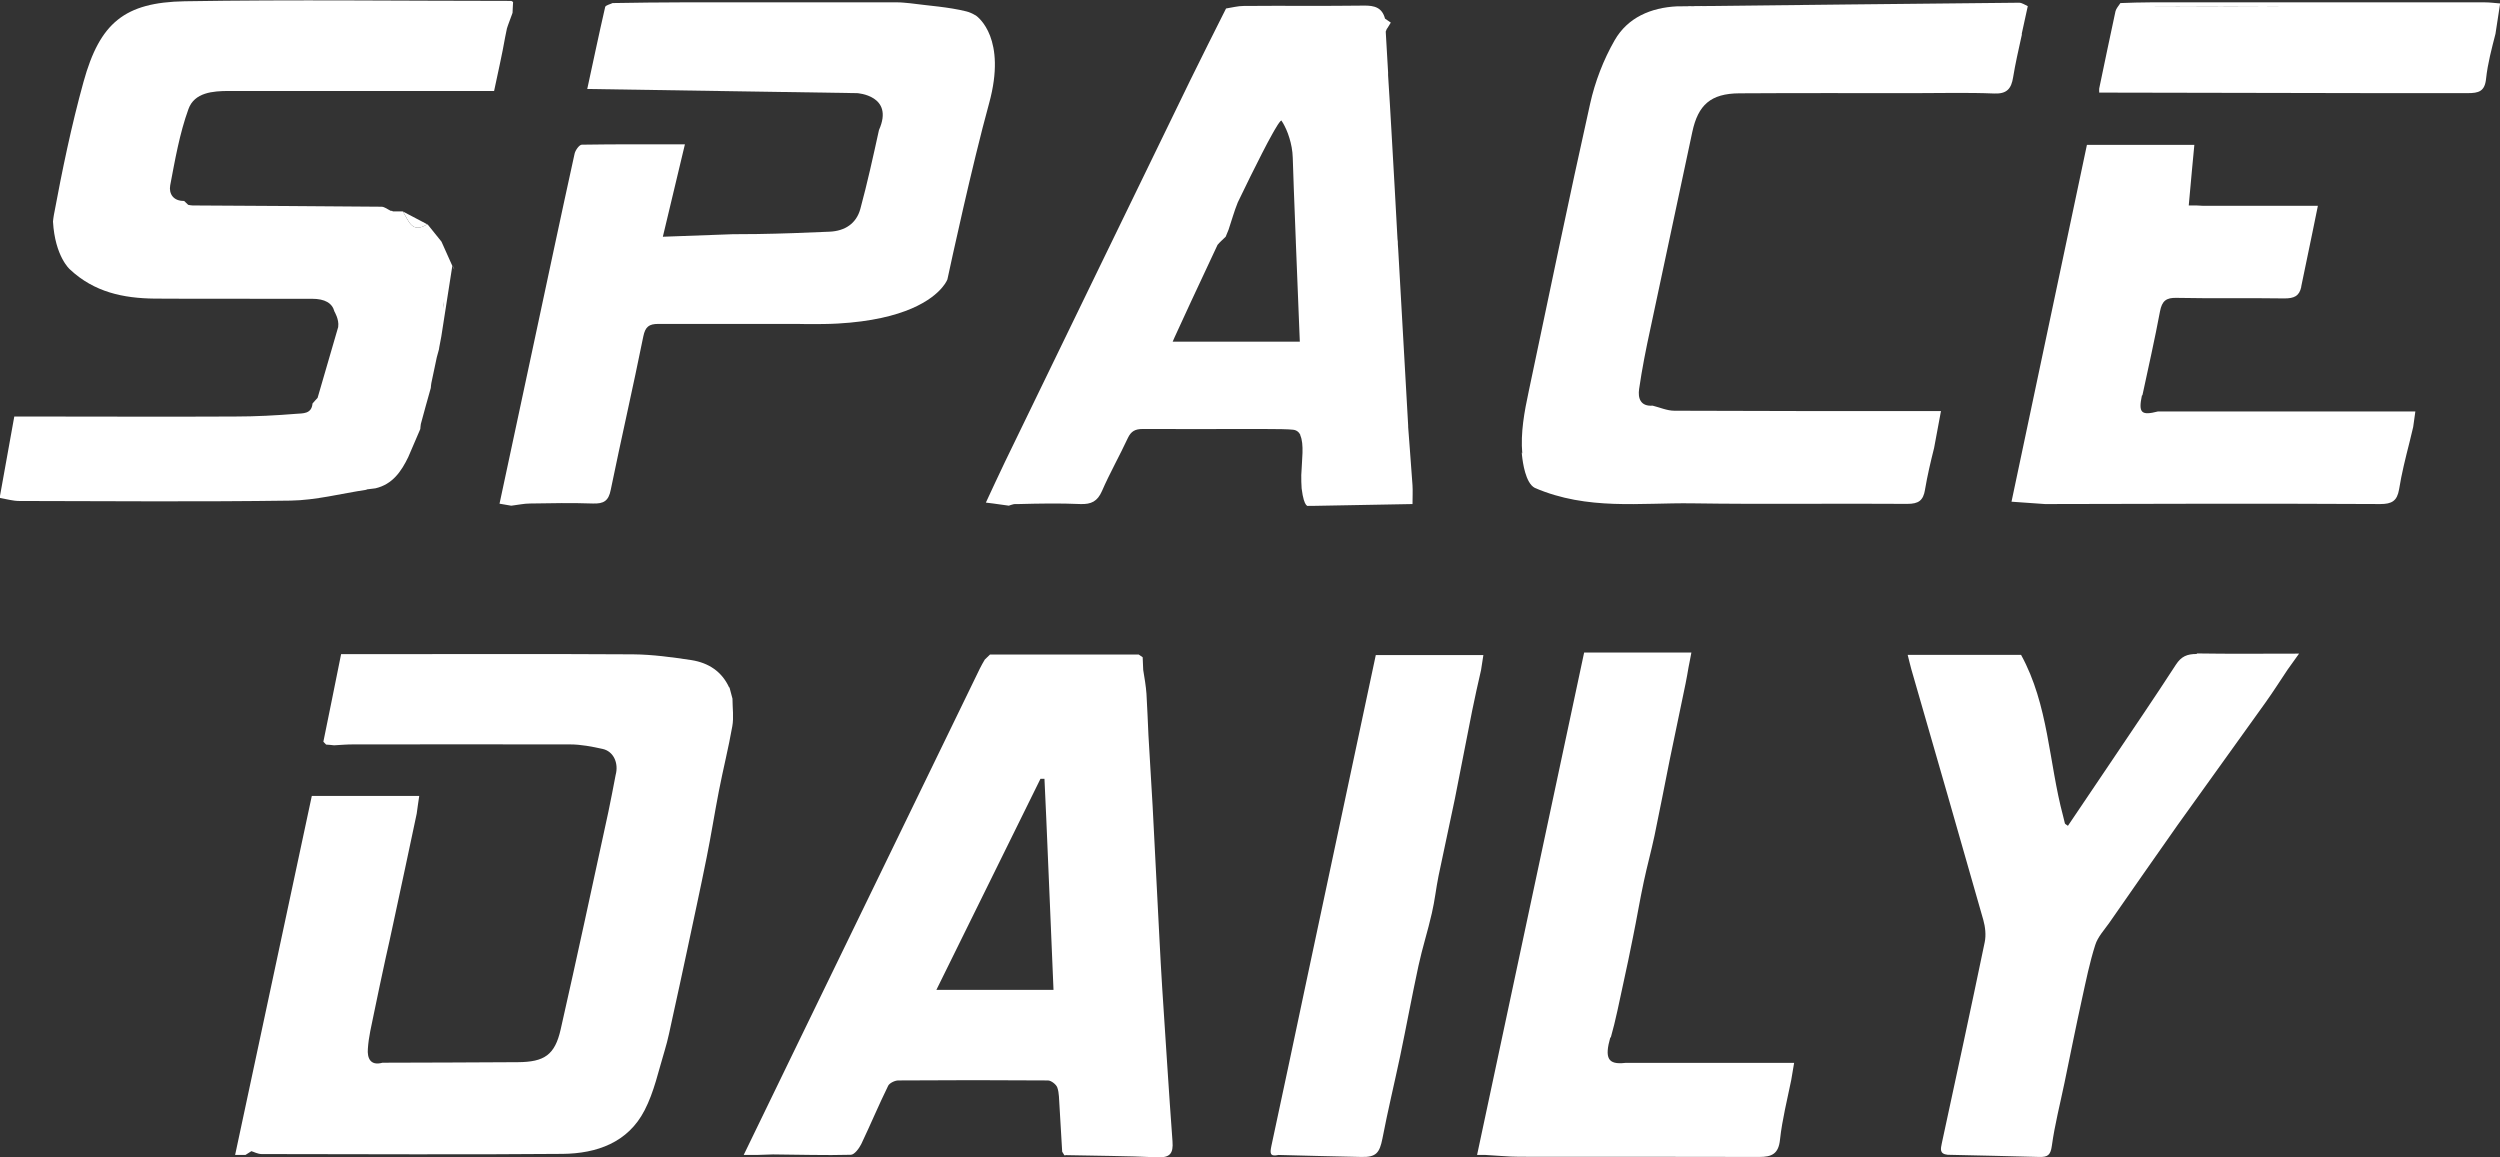
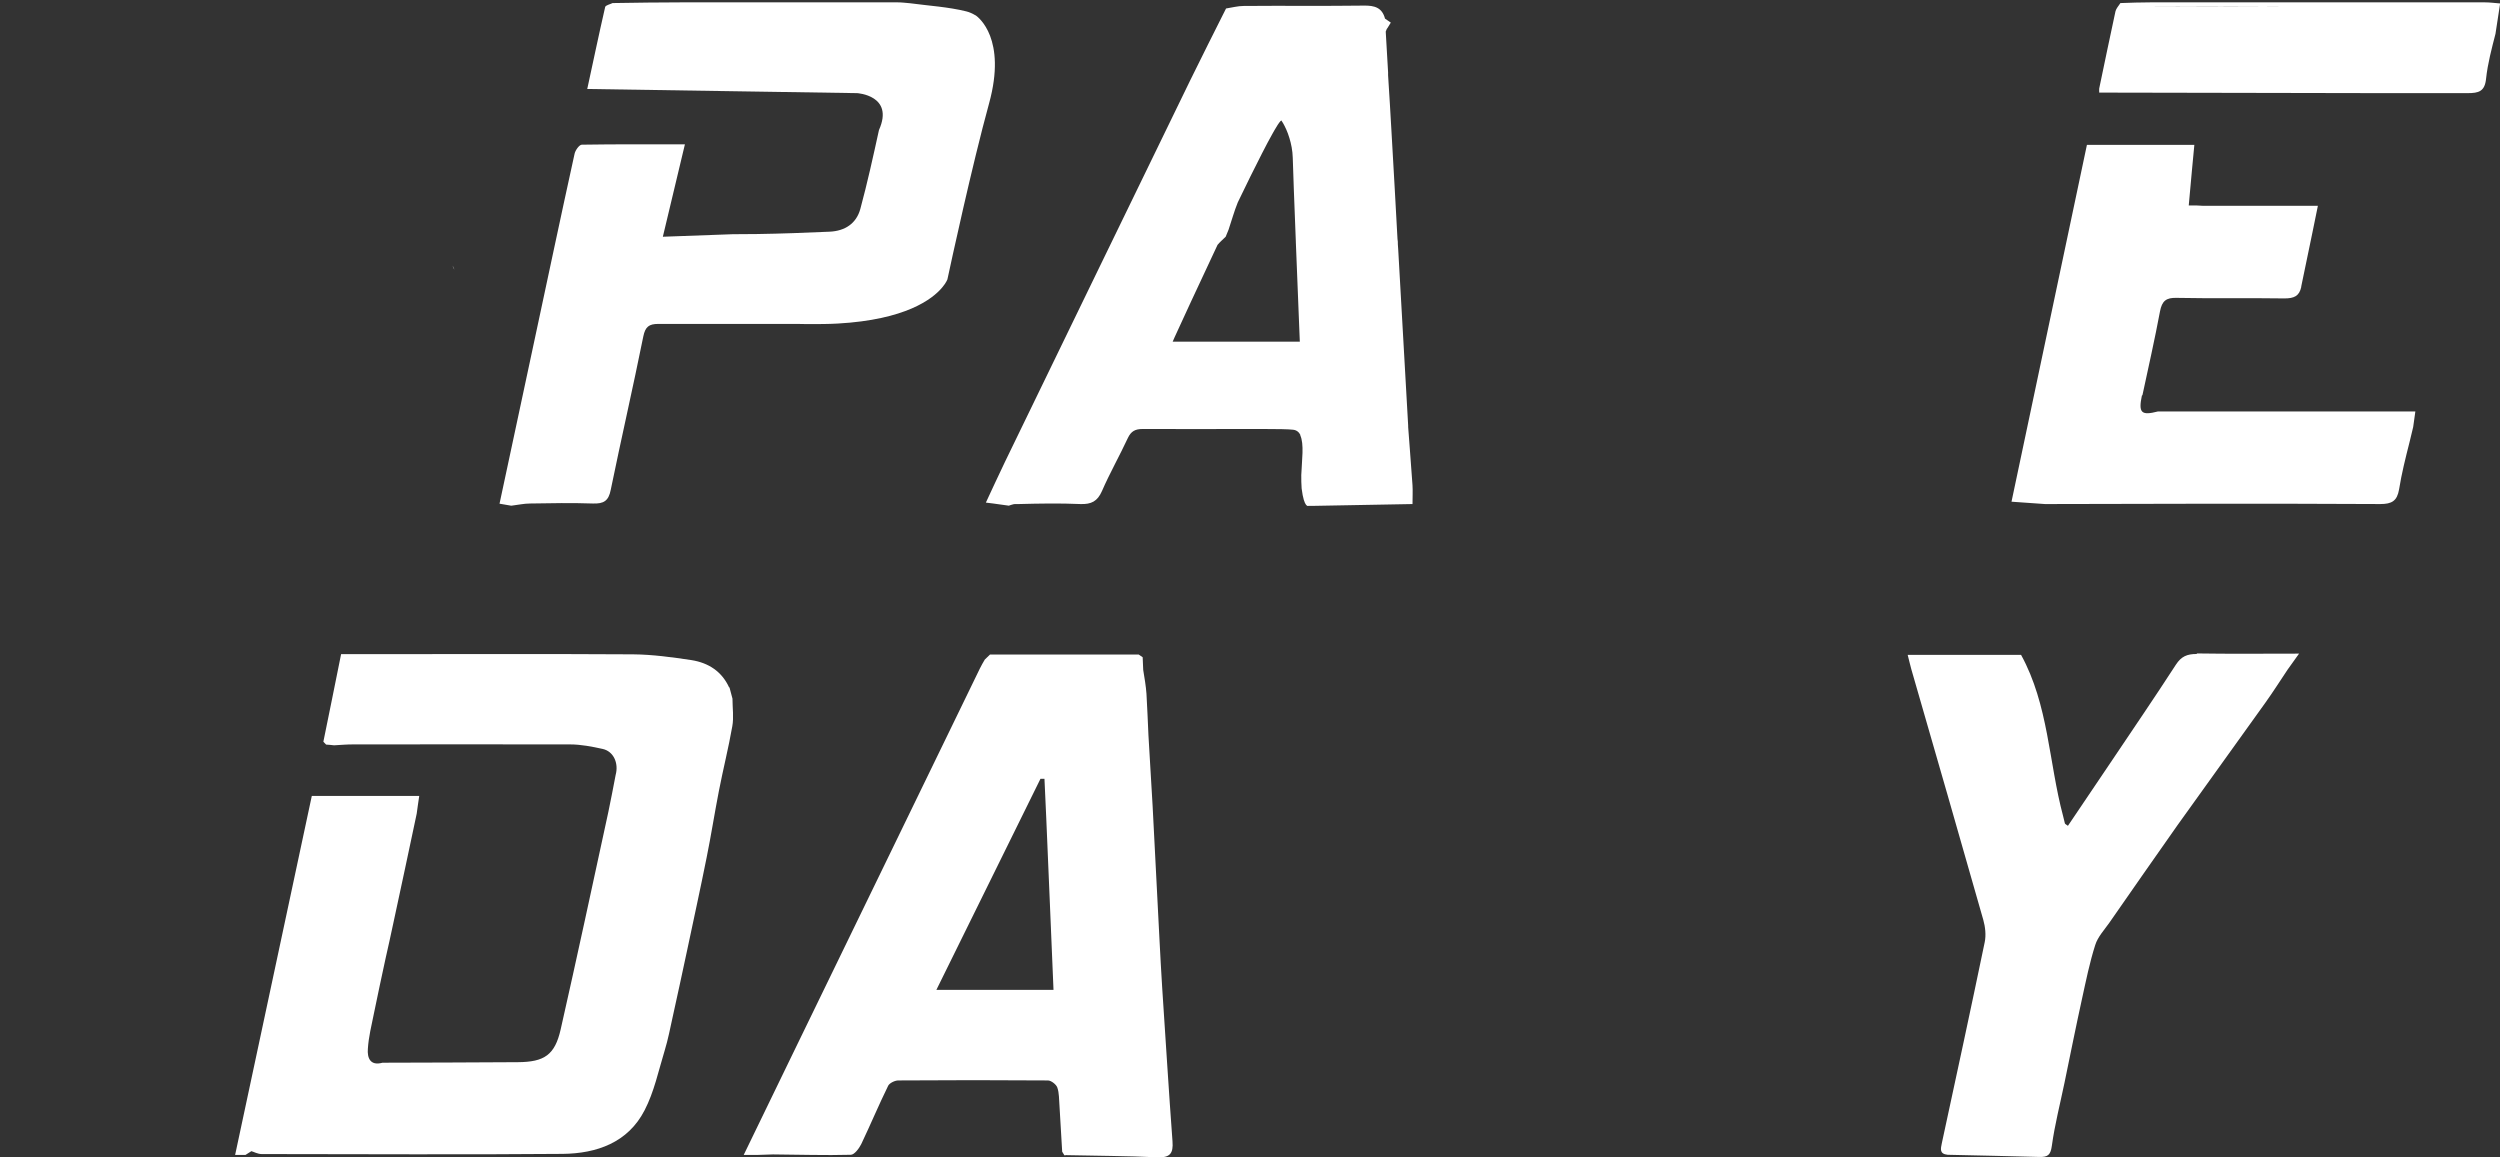
<svg xmlns="http://www.w3.org/2000/svg" id="Layer_1" data-name="Layer 1" viewBox="0 0 138.23 64">
  <rect x="0" y="0" width="138.23" height="64" fill="#333333" stroke="none" />
  <defs>
    <style>
      .cls-1 {
        fill: #fff;
        stroke-width: 0px;
      }
    </style>
  </defs>
  <path class="cls-1" d="m40.32,38.02c-.41-.9-1.15-1.37-2.08-1.52-1.07-.16-2.15-.31-3.23-.32-4.98-.03-9.96-.01-14.94-.01h-1.21c-.33,1.63-.65,3.24-.98,4.84.05.05.1.11.15.16.15.01.29.02.44.04.35-.02.7-.05,1.04-.05,4,0,8.01-.01,12.01,0,.6,0,1.21.12,1.8.25.6.13.9.78.72,1.44-.13.68-.26,1.36-.4,2.03-.87,4.01-1.73,8.03-2.64,12.04-.32,1.41-.9,1.8-2.36,1.81-2.5.02-4.99.02-7.49.03-.69.19-.85-.28-.81-.77.04-.65.2-1.29.33-1.93.21-1.03.43-2.05.65-3.07.14-.64.29-1.27.42-1.91.44-2.03.87-4.06,1.3-6.09.04-.32.09-.63.14-.98h-5.94c-1.41,6.61-2.82,13.2-4.24,19.85h.57c.12-.07.24-.15.33-.21.14.04.35.16.57.16,5.55,0,11.09.04,16.64-.01,1.88-.02,3.61-.62,4.53-2.41.53-1.02.77-2.19,1.11-3.3.19-.62.31-1.26.45-1.89.27-1.23.54-2.46.8-3.69.36-1.7.73-3.39,1.07-5.09.25-1.23.44-2.46.68-3.69.23-1.19.53-2.37.74-3.57.09-.49.01-1.02.01-1.53-.06-.21-.11-.43-.17-.64Z" />
-   <path class="cls-1" d="m20.28,27.06c.16-.02.32-.04.48-.06.94-.22,1.42-.92,1.81-1.72,0,0,0,0,0,0,.18-.43.37-.85.55-1.28,0,0,0,0,0,0h0c.04-.09.08-.19.12-.28,0-.09.02-.19.03-.28-.08-.67-.05-1.31.4-1.84-.45.53-.48,1.17-.4,1.84.18-.66.36-1.33.55-1.99,0,0,0,0,0,0,0-.09.02-.18.03-.27,0,0,0,0,0,0,.1-.47.2-.95.3-1.42,0,0,0,0,0,0,.04-.14.08-.29.12-.44,0-.04.02-.09.02-.13.04-.19.07-.38.11-.58,0,0,0,0,0,0,.21-1.32.41-2.64.61-3.91l-.6-1.34h0c-.25-.31-.49-.61-.74-.92l-.05-.04c-.86.55-1.03-.23-1.35-.71-.09,0-.19,0-.28,0-.09,0-.18,0-.27,0-.03-.04-.07-.04-.11-.03-1.91,0-3.81,0-5.72,0,1.91,0,3.81,0,5.72,0-.17-.08-.35-.23-.52-.23-3.48-.03-6.96-.05-10.44-.07,0,0,0,0,0,0-.08,0-.15-.02-.23-.03,0,0,0,0,0,0,0,0-.02-.01-.02-.01-.04.06-.09.13-.13.19,0,0,0,0,0,0,.04-.06.09-.13.13-.19-.07-.07-.14-.14-.22-.21-.6.01-.85-.4-.77-.86.27-1.42.52-2.87,1.01-4.22.33-.92,1.35-1,2.24-1,4.48,0,8.97,0,13.45,0h1.21c.21-1.01.44-1.99.61-2.97.04-.21.07-.37.1-.49h0c.02-.07.04-.13.06-.18l.25-.68c0-.12.02-.37.03-.6-.06-.03-.08-.06-.1-.06-6.02,0-12.04-.08-18.06.02-3.33.06-4.69,1.2-5.59,4.45-.67,2.42-1.18,4.89-1.64,7.36-.02.12-.04.25-.05.37h0c.11,1.93.93,2.64.93,2.64,1.35,1.27,2.97,1.6,4.68,1.62,2.9.02,5.8,0,8.71.01.72,0,1.12.24,1.24.7h0s.27.45.21.84c0,0,0,.01,0,.02-.4,1.38-.77,2.65-1.14,3.92-.09.1-.19.2-.28.31-.05.59-.54.54-.9.57-1.12.09-2.25.15-3.38.15-3.8.02-7.6,0-11.39,0h-.82c-.27,1.5-.53,2.95-.81,4.5.41.07.74.17,1.08.17,5,.01,10,.05,15-.02,1.4-.02,2.8-.39,4.2-.6Zm3.43-6.27c-.08-.32-.04-.62.22-.87-.27.25-.3.55-.22.87Zm.83-4.12c0,.13,0,.26-.02.38,0-.13.01-.26.02-.38,0-.24,0-.48,0-.72,0,.24,0,.48,0,.72Zm-.05-1.93c0-.07,0-.13,0-.2,0-.24-.02-.48-.04-.72.02.24.03.48.04.72,0,.07,0,.13,0,.2Zm-14.2-3.22l.05.02s0,0,0,0c-.02,0-.03-.02-.05-.02Zm1.31.13c-.19,0-.37-.07-.56-.14.19.08.38.14.56.14.68,0,1.37,0,2.05,0-.68,0-1.37,0-2.05,0Z" />
-   <path class="cls-1" d="m64.26,54.62c-.06-.89-.1-1.78-.15-2.67-.13-2.46-.25-4.92-.38-7.39-.07-1.3-.16-2.6-.23-3.9-.04-.77-.06-1.54-.11-2.3-.03-.44-.11-.88-.18-1.32-.01-.23-.02-.47-.03-.7-.07-.05-.14-.1-.22-.15-2.74,0-5.48,0-8.22,0-.1.09-.19.19-.29.28-.09.16-.19.32-.27.49-3.45,7.1-6.89,14.19-10.34,21.29-.89,1.84-1.78,3.68-2.72,5.61h.71c.3,0,.61-.03.91-.03,1.44.01,2.87.06,4.3.02.2,0,.46-.35.58-.59.51-1.07.97-2.17,1.49-3.23.08-.15.37-.29.56-.29,2.76-.02,5.51-.02,8.27,0,.18,0,.46.22.52.39.11.31.09.66.12,1,.05.85.1,1.7.15,2.55.04.06.07.12.11.18l.04.03.04-.02c1.69.04,3.38.04,5.07.12.71.03.89-.22.84-.88-.21-2.83-.38-5.66-.57-8.49Zm-12.49.12c1.99-4.04,3.88-7.86,5.76-11.68.08,0,.15,0,.22,0,.03.73.07,1.46.1,2.19.13,3.13.27,6.26.4,9.48h-6.49Zm7.55,8.78s0,0,0,0c0,.02,0,.04.01.06,0-.02-.01-.04-.01-.06,0,0,0,0,0,0Zm.03.05h.03s-.01-.05-.02-.06h0s0,.04.02.06c0,0-.02,0-.03,0Z" />
+   <path class="cls-1" d="m64.26,54.62c-.06-.89-.1-1.78-.15-2.67-.13-2.46-.25-4.92-.38-7.39-.07-1.3-.16-2.6-.23-3.9-.04-.77-.06-1.54-.11-2.3-.03-.44-.11-.88-.18-1.32-.01-.23-.02-.47-.03-.7-.07-.05-.14-.1-.22-.15-2.74,0-5.48,0-8.22,0-.1.09-.19.19-.29.28-.09.16-.19.32-.27.49-3.45,7.1-6.89,14.19-10.34,21.29-.89,1.84-1.78,3.68-2.72,5.61h.71c.3,0,.61-.03.91-.03,1.44.01,2.87.06,4.3.02.2,0,.46-.35.58-.59.51-1.07.97-2.17,1.49-3.23.08-.15.37-.29.56-.29,2.76-.02,5.51-.02,8.27,0,.18,0,.46.22.52.39.11.31.09.66.12,1,.05.85.1,1.7.15,2.55.04.06.07.12.11.18l.04.03.04-.02c1.69.04,3.38.04,5.07.12.71.03.89-.22.84-.88-.21-2.83-.38-5.66-.57-8.49Zm-12.49.12c1.99-4.04,3.88-7.86,5.76-11.68.08,0,.15,0,.22,0,.03.73.07,1.46.1,2.19.13,3.13.27,6.26.4,9.48h-6.49Zm7.55,8.78s0,0,0,0Zm.03.05h.03s-.01-.05-.02-.06h0s0,.04.02.06c0,0-.02,0-.03,0Z" />
  <path class="cls-1" d="m28.28,27.96c.35-.04.69-.12,1.03-.12,1.16-.02,2.32-.04,3.47,0,.6.02.87-.14.99-.76.58-2.83,1.23-5.65,1.8-8.48.11-.53.31-.69.83-.69,1.06,0,2.11,0,3.17,0,1.36,0,2.72,0,4.08,0,.32,0,.64,0,.99.01.61,0,1.17,0,1.68-.03,3.75-.21,5.24-1.35,5.78-2,.23-.27.29-.46.29-.46,0,0,0-.03.02-.1.17-.79,1.33-6.16,2.28-9.62.98-3.57-.59-4.75-.74-4.86,0,0-.01,0-.01,0-.17-.1-.34-.18-.51-.22-1.01-.25-2.07-.31-3.11-.45-.06.01-.12.03-.18.04.06-.01.12-.03.18-.04-.23-.02-.47-.05-.7-.05-3.96,0-7.91,0-11.87,0-1.29,0-2.59.02-3.88.04,0,0,0,0,0,0-.14.07-.39.12-.41.22-.36,1.57-.69,3.15-.99,4.53l14.92.23s2.07.12,1.21,2.04c-.32,1.46-.64,2.92-1.03,4.36-.22.81-.85,1.22-1.69,1.26-1.34.06-2.68.11-4.01.13-.46,0-.91.01-1.36.01l-3.86.14,1.22-5.11c-1.94,0-3.82-.01-5.7.02-.14,0-.36.31-.4.5-.77,3.5-1.51,7.01-2.26,10.51-.63,2.93-1.25,5.86-1.89,8.84.25.04.45.08.64.11ZM34.12.23c.16.05.33.09.49.09,2.5,0,4.99,0,7.49,0-2.5,0-4.99,0-7.49,0-.16,0-.33-.05-.49-.09Zm7.99.1s0,0,0,0c0,0,0,0,0,0Z" />
-   <path class="cls-1" d="m106.44,27.06c.13-.77.31-1.53.5-2.29l.38-2.04h-.86c-4.63,0-9.25,0-13.88-.02-.4,0-.8-.18-1.2-.28-.69.05-.82-.43-.75-.92.16-1.11.38-2.22.62-3.32.77-3.63,1.55-7.26,2.32-10.89.32-1.5,1.02-2.13,2.6-2.14,3.23-.02,6.47-.01,9.7-.01,1.46,0,2.93-.04,4.39.02.71.03.95-.27,1.05-.9.12-.74.29-1.48.45-2.21.01-.05.02-.09.03-.13,0-.02,0-.03,0-.05v-.03s.33-1.51.33-1.51h0c-.16-.07-.32-.19-.48-.19-6.26.06-12.53.13-18.79.2-.04,0-.08,0-.12,0-1.45.07-2.73.62-3.45,1.87-.62,1.08-1.09,2.3-1.36,3.52-1.18,5.28-2.27,10.58-3.39,15.88-.25,1.16-.46,2.31-.36,3.46l-.03-.07s.06,1.02.39,1.61c0,0,0,0,0,0,.09.16.2.29.34.36,2.91,1.25,5.83.81,8.7.85,3.96.06,7.93,0,11.89.03.62,0,.88-.18.98-.79ZM94.66.33c3.21,0,6.42,0,9.63,0-3.21,0-6.42,0-9.63,0-.52,0-1.05,0-1.57.01.52,0,1.05-.01,1.57-.01Z" />
  <path class="cls-1" d="m121.46,36.16c-.53,0-.85.13-1.15.59-1.19,1.84-2.43,3.65-3.65,5.47-.77,1.15-1.55,2.29-2.32,3.44-.11-.08-.16-.1-.17-.14-.04-.14-.06-.28-.1-.41-.79-2.96-.8-6.13-2.32-8.9h-6.27c.08.3.13.55.2.79,1.33,4.62,2.67,9.24,3.98,13.86.11.39.16.84.08,1.23-.77,3.71-1.57,7.41-2.37,11.11-.07.33-.14.6.32.65,1.69.04,3.38.07,5.07.12.46.01.62-.1.69-.61.16-1.17.46-2.33.7-3.49.32-1.55.63-3.1.97-4.65.22-1,.42-2,.73-2.97.14-.45.5-.83.78-1.23,1.26-1.81,2.51-3.61,3.78-5.41,1.61-2.26,3.24-4.5,4.85-6.76.43-.6.82-1.22,1.23-1.83.19-.26.37-.52.63-.88-1.98,0-3.81.02-5.65-.01Z" />
  <path class="cls-1" d="m118.46,21.85c.33-1.54.68-3.08.97-4.63.11-.58.34-.77.93-.75,1.98.04,3.97,0,5.95.03.54,0,.82-.13.93-.63v-.03s.62-2.99.62-2.99l.3-1.47h-6.34s-.38-.02-.38-.02h-.42s.18-1.98.18-1.98l.13-1.37h-5.94c-1.4,6.61-2.79,13.21-4.17,19.73l1.85.13c.07,0,.14,0,.21,0,6.11-.02,12.22-.03,18.33,0,.64,0,.93-.17,1.04-.81.14-.88.36-1.75.58-2.62l.2-.83c.04-.27.07-.53.12-.86h-14.23c-.93.24-1.09.08-.89-.88Z" />
-   <path class="cls-1" d="m89.06,57.38c.28-.98.47-1.98.69-2.98.19-.86.37-1.72.54-2.58.21-1.02.38-2.06.6-3.08.18-.85.41-1.68.59-2.53.29-1.39.56-2.79.84-4.19.29-1.41.59-2.82.88-4.23.06-.29.11-.59.16-.88.05-.27.11-.54.16-.83h-5.93c-1.98,9.27-3.94,18.51-5.92,27.78h.47c.63.03,1.26.1,1.89.1,4.41,0,8.83,0,13.24.01.7,0,1.07-.17,1.15-.96.12-1.11.4-2.2.62-3.29.05-.29.1-.59.16-.95h-9.34c-.96.11-1.15-.26-.82-1.42Z" />
-   <path class="cls-1" d="m82.02,36.22h-5.95c-1.3,6.11-2.59,12.18-3.88,18.24-.63,2.97-1.25,5.93-1.89,8.89-.08.39-.11.62.39.51,1.53.04,3.05.08,4.58.11.82.02,1.01-.22,1.17-1.03.29-1.51.65-3,.97-4.51.35-1.67.66-3.36,1.02-5.03.21-.98.52-1.93.74-2.91.16-.68.23-1.37.37-2.06.29-1.42.61-2.83.9-4.25.33-1.63.63-3.26.96-4.89.15-.75.32-1.49.49-2.24.04-.27.09-.55.13-.84Z" />
  <path class="cls-1" d="m71.89,24.06s0,0,0,0c.23.48.09,1.4.06,2.21h0c0,.25,0,.49.02.74h0c.14,1.12.38.96.38.96h.29s5.46-.1,5.46-.1c0-.4.02-.72,0-1.04-.05-.68-.1-1.36-.15-2.03-.03-.4-.06-.79-.09-1.19v-.04s0-.04,0-.04l-.55-9.73-.02-.29c0-.1,0-.2-.02-.3-.05-.91-.1-1.82-.15-2.73-.06-1.05-.12-2.1-.18-3.16-.06-1.05-.12-2.1-.19-3.16,0-.05,0-.11,0-.16l-.13-2.25h0s.02-.07.04-.1c0-.02.01-.03.02-.05,0-.01.02-.03.03-.04.06-.1.13-.21.19-.31-.11-.07-.21-.14-.32-.22-.16-.61-.58-.73-1.17-.72-2.22.03-4.44,0-6.65.02-.32,0-.65.09-.97.14-.66,1.32-1.33,2.64-1.98,3.97-3.42,7.03-6.83,14.06-10.24,21.09-.36.75-.71,1.51-1.06,2.26,0,0,0,0,0,0,.05,0,.56.07,1.27.17.09-.03.17-.06.26-.08.02,0,.04,0,.06-.01.01,0,.03,0,.04,0,.02,0,.04,0,.06,0,.02,0,.05,0,.07,0,.02,0,.05,0,.07,0,1.13-.03,2.27-.05,3.4,0,.6.02.94-.15,1.19-.72.43-.99.97-1.94,1.43-2.93.18-.38.41-.5.82-.5,1.96,0,3.93.01,5.9,0,.25,0,.5,0,.73,0,.81,0,1.44.01,1.68.04.21.02.34.14.42.31Zm-7.05-5.17s.04-.08.1-.23c.31-.68,1.3-2.83,2.38-5.12,0,0,0,0,0,0,.13-.16.3-.3.45-.45.05-.13.11-.26.16-.39.17-.5.31-1.02.51-1.51.48-1,.95-1.95,1.34-2.71.22-.43.41-.79.58-1.09h0c.07-.12.12-.22.18-.31.15-.26.26-.4.31-.42,0,0,.04.06.1.16.09.16.24.45.35.83.09.3.17.67.18,1.08.01.54.09,2.54.17,4.63,0,0,0,.01,0,.02.07,1.85.15,3.76.19,4.77.02.46.03.74.03.74h-7.04Z" />
  <path class="cls-1" d="m138.23.19c-.28-.02-.56-.06-.84-.06-6.15,0-12.31,0-18.46,0-.56,0-1.13.02-1.69.04,0,0,0,0,0,0-.09.15-.23.29-.27.45-.31,1.42-.6,2.85-.9,4.27-.01.07,0,.14,0,.23l15.6.03h2.41c.58,0,1.15,0,1.73,0,.21,0,.42,0,.63,0,.61,0,.95-.09,1.02-.8.09-.84.31-1.66.52-2.48l.26-1.7s0,0,0,0Zm-20.62.08c.14.03.28.06.42.06,2.83,0,5.65.01,8.48.02-2.83,0-5.65-.01-8.48-.02-.14,0-.28-.03-.42-.06Z" />
  <path class="cls-1" d="m25.02,14.69s0,0,0,0l.1.22c-.02-.11-.09-.2-.1-.22Z" />
-   <path class="cls-1" d="m23.62,12.4c-.45-.24-.9-.47-1.35-.71.32.48.49,1.26,1.35.71Z" />
</svg>